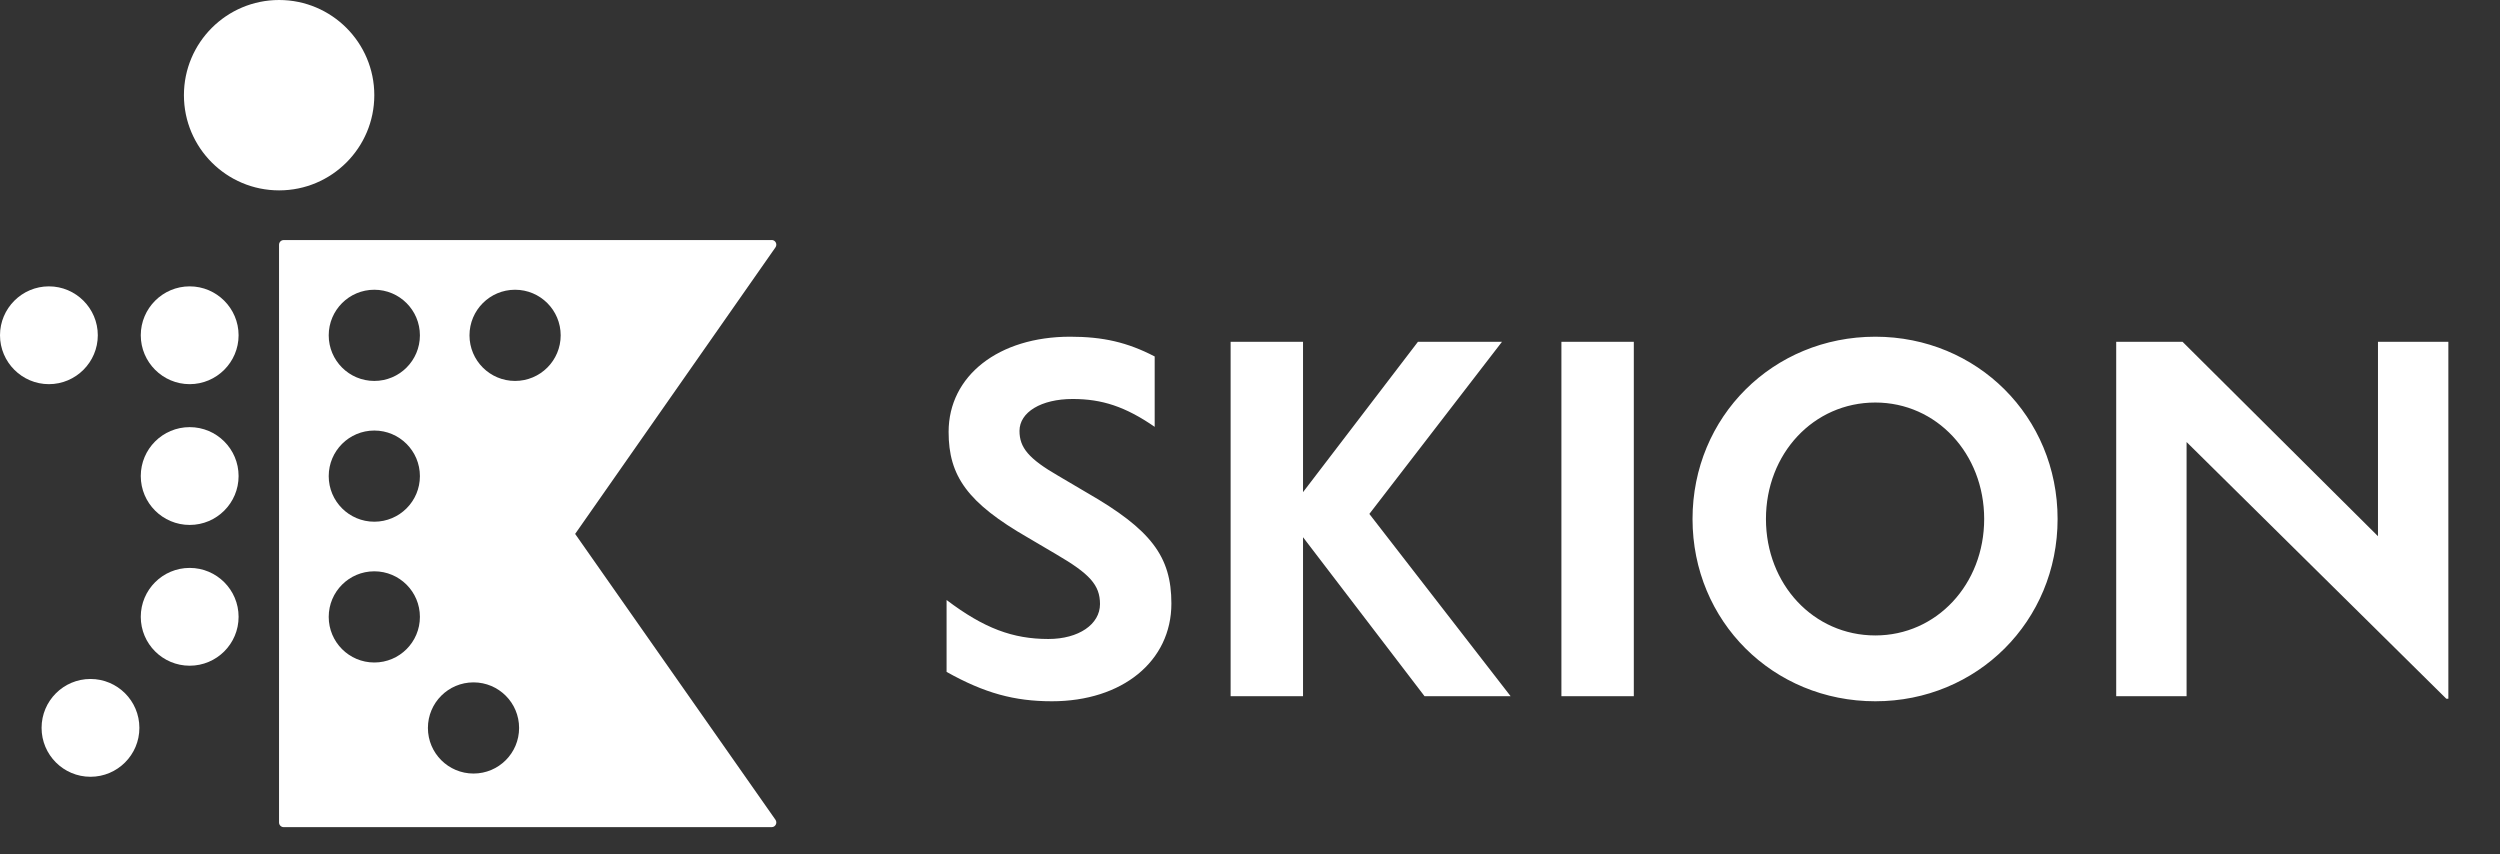
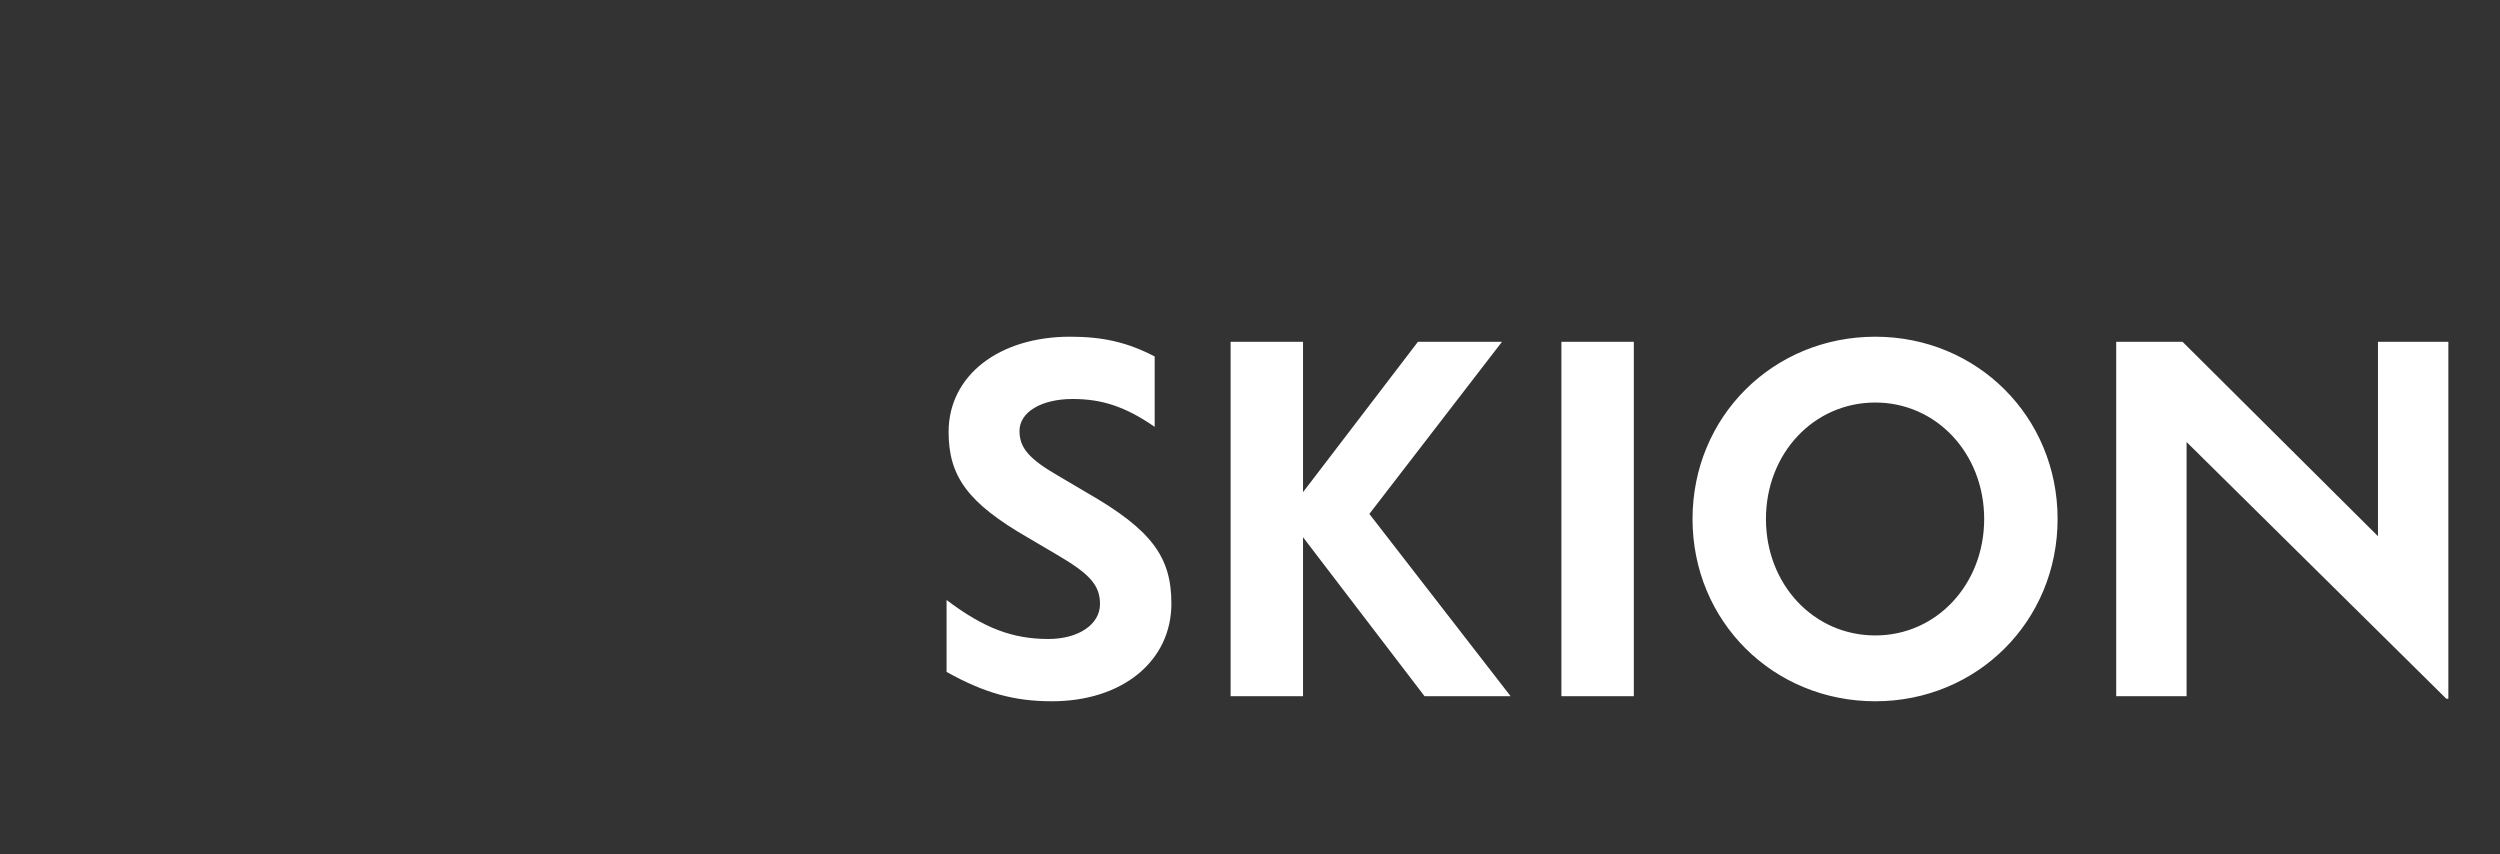
<svg xmlns="http://www.w3.org/2000/svg" width="158" height="54" viewBox="0 0 158 54" fill="none">
  <rect x="0" y="0" width="158" height="54" fill="#333333" stroke="none" />
  <path d="M66.48 44.32C70.928 44.32 74.032 41.792 74.032 38.144C74.032 35.168 72.752 33.472 68.688 31.136L66.896 30.08C65.008 28.992 64.432 28.288 64.432 27.232C64.432 26.048 65.808 25.216 67.792 25.216C69.648 25.216 71.12 25.696 72.976 26.976V22.528C71.248 21.632 69.712 21.28 67.632 21.28C63.12 21.28 59.952 23.744 59.952 27.296C59.952 30.08 61.136 31.776 64.976 33.984L66.768 35.04C68.848 36.256 69.52 36.96 69.52 38.176C69.52 39.456 68.176 40.384 66.256 40.384C64.016 40.384 62.192 39.712 59.824 37.92V42.464C62.224 43.808 64.112 44.32 66.48 44.32ZM86.543 32.48L94.927 21.6H89.615L82.351 31.104V21.6H77.775V44H82.351V33.952L90.031 44H95.471L86.543 32.48ZM103.257 44V21.6H98.681V44H103.257ZM118.52 44.32C124.952 44.32 130.04 39.264 130.04 32.8C130.04 26.336 124.952 21.28 118.52 21.28C112.056 21.28 106.968 26.336 106.968 32.8C106.968 39.264 112.056 44.32 118.52 44.32ZM118.52 40.16C114.616 40.16 111.608 36.928 111.608 32.8C111.608 28.672 114.616 25.44 118.52 25.44C122.392 25.44 125.4 28.672 125.4 32.8C125.4 36.928 122.392 40.16 118.52 40.16ZM150.288 33.888L137.936 21.6H133.744V44H138.192V27.936L154.608 44.16H154.736V21.6H150.288V33.888Z" fill="white" />
  <g clip-path="url(#clip0_771_984)">
    <path d="M17.64 12.032C20.962 12.032 23.656 9.338 23.656 6.016C23.656 2.694 20.962 0 17.64 0C14.318 0 11.624 2.694 11.624 6.016C11.624 9.338 14.318 12.032 17.64 12.032Z" fill="white" />
-     <path d="M6.181 21.188C6.181 19.486 4.793 18.098 3.091 18.098C1.388 18.098 0 19.486 0 21.188C0 22.89 1.388 24.279 3.091 24.279C4.793 24.279 6.181 22.89 6.181 21.188Z" fill="white" />
-     <path d="M11.988 18.098C10.286 18.098 8.897 19.486 8.897 21.188C8.897 22.89 10.286 24.279 11.988 24.279C13.69 24.279 15.079 22.89 15.079 21.188C15.079 19.486 13.69 18.098 11.988 18.098Z" fill="white" />
+     <path d="M11.988 18.098C8.897 22.89 10.286 24.279 11.988 24.279C13.69 24.279 15.079 22.89 15.079 21.188C15.079 19.486 13.69 18.098 11.988 18.098Z" fill="white" />
    <path d="M11.988 33.176C13.695 33.176 15.079 31.792 15.079 30.085C15.079 28.379 13.695 26.995 11.988 26.995C10.281 26.995 8.897 28.379 8.897 30.085C8.897 31.792 10.281 33.176 11.988 33.176Z" fill="white" />
    <path d="M11.988 42.073C13.695 42.073 15.079 40.69 15.079 38.983C15.079 37.276 13.695 35.892 11.988 35.892C10.281 35.892 8.897 37.276 8.897 38.983C8.897 40.69 10.281 42.073 11.988 42.073Z" fill="white" />
    <path d="M5.718 49.092C7.425 49.092 8.809 47.708 8.809 46.001C8.809 44.294 7.425 42.911 5.718 42.911C4.012 42.911 2.628 44.294 2.628 46.001C2.628 47.708 4.012 49.092 5.718 49.092Z" fill="white" />
-     <path d="M48.773 15.172H17.932C17.767 15.172 17.635 15.304 17.635 15.47V51.979C17.635 52.144 17.767 52.276 17.932 52.276H48.767C49.009 52.276 49.147 52.006 49.009 51.808L36.349 33.743L49.009 15.635C49.147 15.437 49.009 15.167 48.767 15.167L48.773 15.172ZM23.656 41.87C22.064 41.87 20.775 40.58 20.775 38.988C20.775 37.396 22.064 36.107 23.656 36.107C25.248 36.107 26.538 37.396 26.538 38.988C26.538 40.58 25.248 41.87 23.656 41.87ZM23.656 32.972C22.064 32.972 20.775 31.683 20.775 30.091C20.775 28.499 22.064 27.21 23.656 27.21C25.248 27.21 26.538 28.499 26.538 30.091C26.538 31.683 25.248 32.972 23.656 32.972V32.972ZM23.656 24.075C22.064 24.075 20.775 22.786 20.775 21.194C20.775 19.602 22.064 18.312 23.656 18.312C25.248 18.312 26.538 19.602 26.538 21.194C26.538 22.786 25.248 24.075 23.656 24.075ZM29.926 48.888C28.334 48.888 27.044 47.599 27.044 46.007C27.044 44.415 28.334 43.126 29.926 43.126C31.518 43.126 32.807 44.415 32.807 46.007C32.807 47.599 31.518 48.888 29.926 48.888V48.888ZM32.553 24.075C30.961 24.075 29.672 22.786 29.672 21.194C29.672 19.602 30.961 18.312 32.553 18.312C34.146 18.312 35.435 19.602 35.435 21.194C35.435 22.786 34.146 24.075 32.553 24.075V24.075Z" fill="white" />
  </g>
  <defs>
    <clipPath id="clip0_771_984">
-       <rect width="49.07" height="52.276" fill="white" />
-     </clipPath>
+       </clipPath>
  </defs>
</svg>